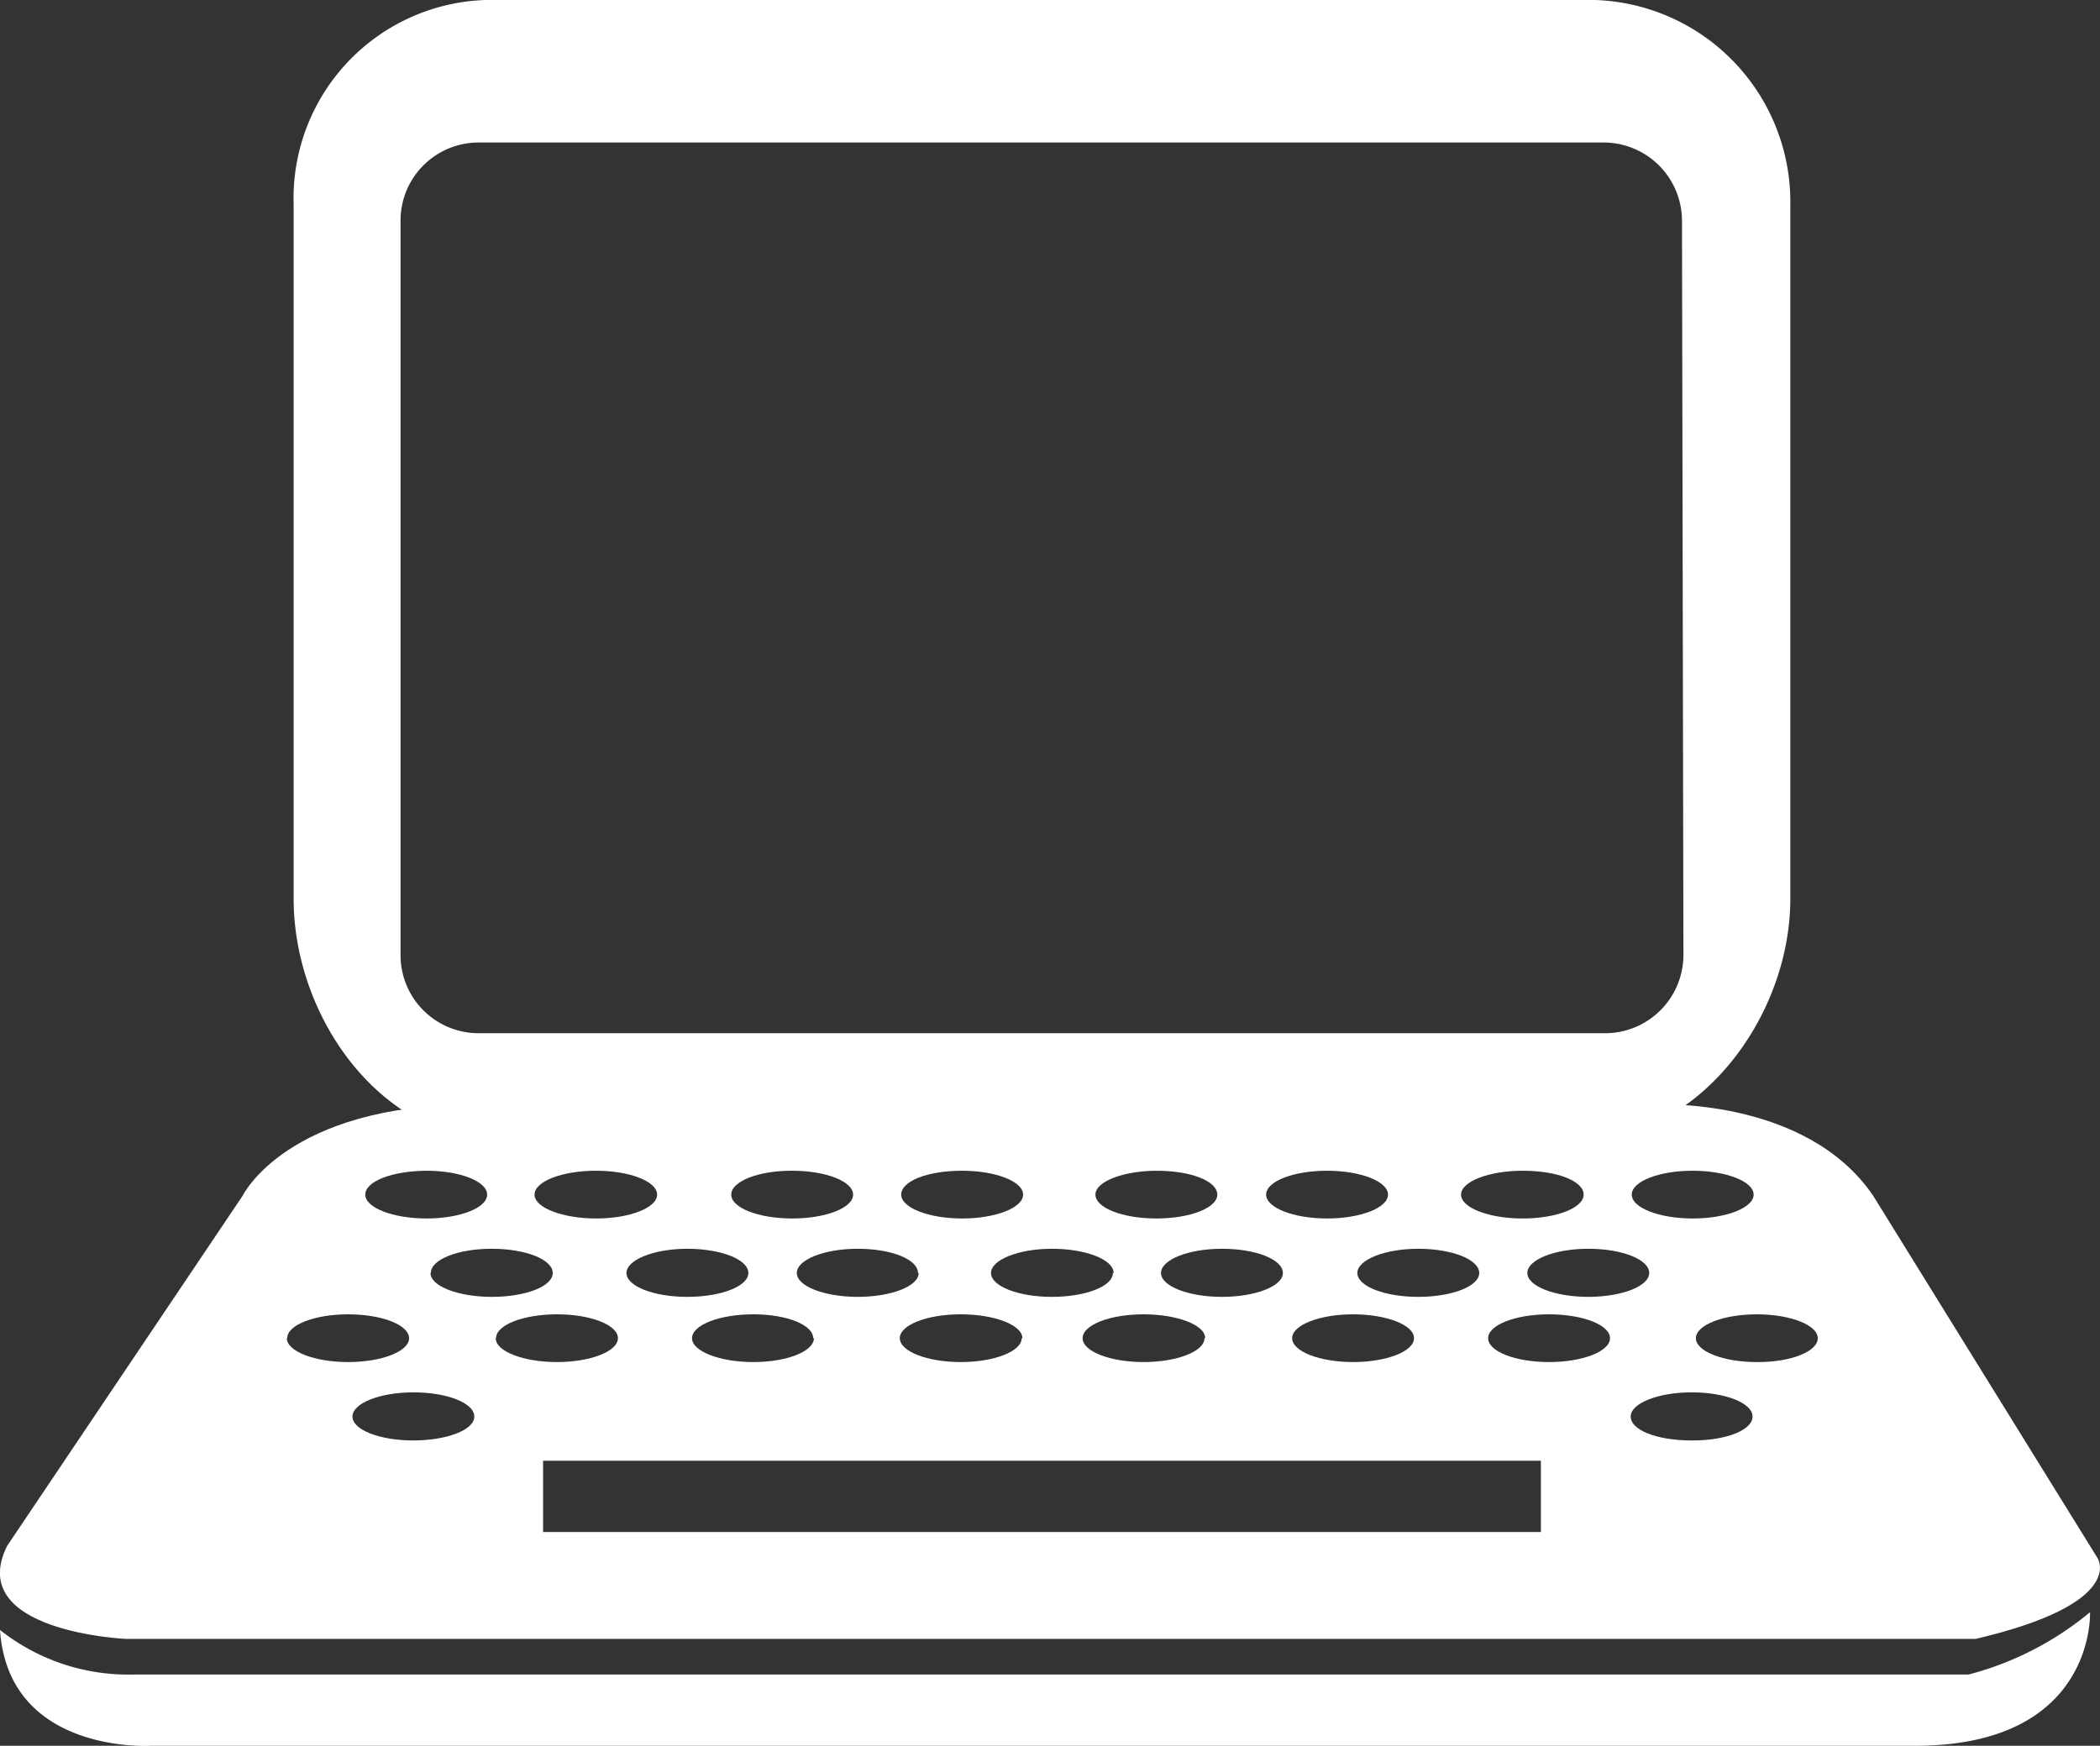
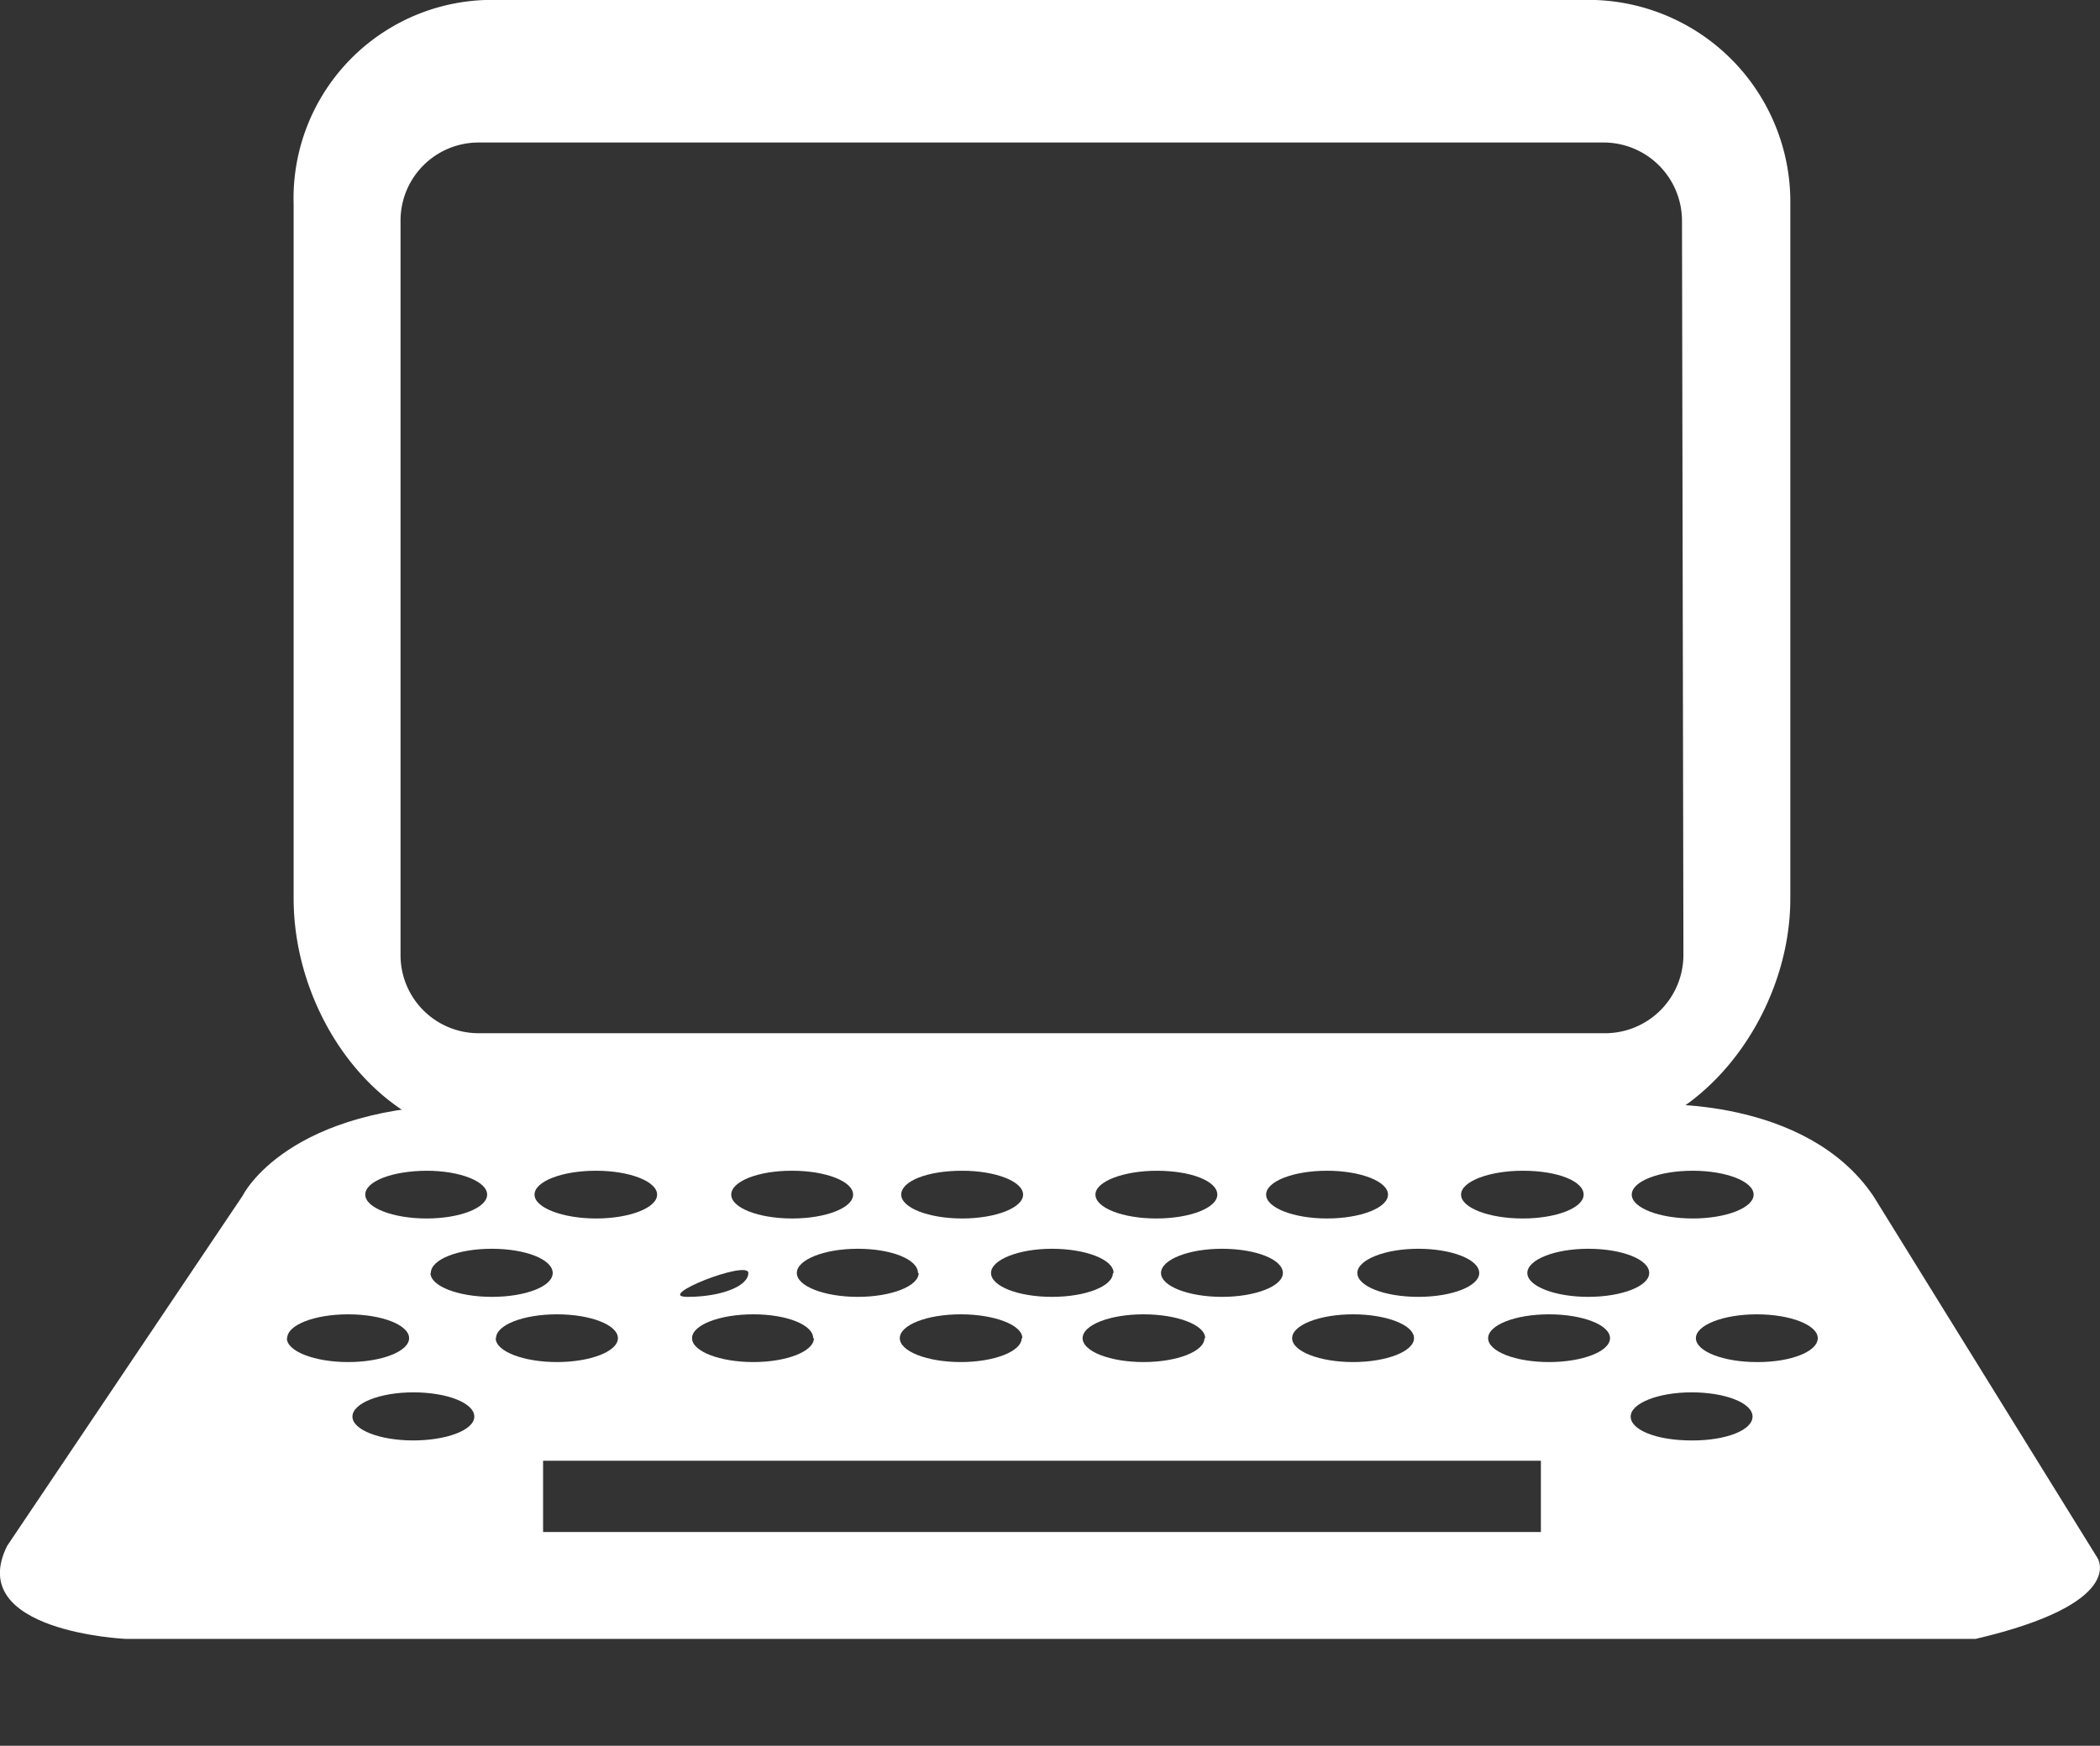
<svg xmlns="http://www.w3.org/2000/svg" viewBox="0 0 58.93 49">
  <rect x="0" y="0" width="58.93" height="49" fill="#333333" stroke="none" />
  <defs>
    <style>.f8fc9a85-509c-4c92-915c-67e2e52a592f{fill:#fff;}</style>
  </defs>
  <title>computer</title>
  <g id="ea0d148b-0fbf-4fb4-851c-9d8b1c7809ea" data-name="Calque 2">
    <g id="5d1e0171-b5e5-416b-a3a6-d0df9a5f05ec" data-name="Calque 1">
      <path class="f8fc9a85-509c-4c92-915c-67e2e52a592f" d="M44.38,0H14A5.57,5.57,0,0,0,8.24,5.74V25.22C8.24,28.59,10.73,32,14,32H44.38c3.24,0,5.86-3.41,5.86-6.78V5.74A5.67,5.67,0,0,0,44.38,0Zm2.86,26.8A2.2,2.2,0,0,1,45,29H13.43a2.19,2.19,0,0,1-2.19-2.2V6.2A2.19,2.19,0,0,1,13.43,4H45a2.2,2.2,0,0,1,2.2,2.2Z" />
-       <path class="f8fc9a85-509c-4c92-915c-67e2e52a592f" d="M58.86,43.73,52.57,33.57C50.67,30.76,46.4,31,46.4,31H13.3c-5.25,0-6.49,2.56-6.49,2.56L.2,43.39C-1,45.8,3.53,46,3.53,46H55.44C59.71,45,58.86,43.73,58.86,43.73ZM47.5,32.86c.94,0,1.71.3,1.71.67s-.77.67-1.71.67-1.71-.3-1.71-.67S46.55,32.86,47.5,32.86Zm-1.22,2.87c0,.37-.77.67-1.71.67s-1.71-.3-1.71-.67.76-.68,1.71-.68S46.28,35.35,46.28,35.73Zm-3.55-2.87c1,0,1.71.3,1.71.67s-.76.67-1.71.67S41,33.9,41,33.53,41.79,32.86,42.73,32.86Zm-1.22,2.87c0,.37-.76.67-1.71.67s-1.71-.3-1.71-.67.77-.68,1.71-.68S41.51,35.35,41.51,35.73Zm-1.83,1.83c0,.37-.77.67-1.71.67s-1.71-.3-1.71-.67.77-.67,1.71-.67S39.68,37.19,39.68,37.56Zm-2.44-4.7c.94,0,1.71.3,1.71.67s-.77.67-1.71.67-1.71-.3-1.71-.67S36.29,32.86,37.24,32.86ZM36,35.73c0,.37-.77.67-1.71.67s-1.71-.3-1.71-.67.76-.68,1.71-.68S36,35.35,36,35.73Zm-2.2,1.83c0,.37-.77.67-1.71.67s-1.71-.3-1.71-.67.76-.67,1.71-.67S33.82,37.19,33.82,37.56Zm-1.35-4.7c1,0,1.71.3,1.71.67s-.76.67-1.71.67-1.71-.3-1.71-.67S31.53,32.86,32.47,32.86Zm-1.22,2.87c0,.37-.76.67-1.71.67s-1.71-.3-1.71-.67.77-.68,1.71-.68S31.25,35.35,31.25,35.73Zm-2.56,1.83c0,.37-.77.67-1.71.67s-1.71-.3-1.71-.67.76-.67,1.71-.67S28.69,37.19,28.69,37.56ZM27,32.86c.94,0,1.71.3,1.71.67s-.77.67-1.71.67-1.71-.3-1.71-.67S26,32.86,27,32.86Zm-1.22,2.87c0,.37-.77.67-1.71.67s-1.71-.3-1.71-.67.76-.68,1.71-.68S25.76,35.35,25.76,35.73Zm-2.94,1.83c0,.37-.76.67-1.7.67s-1.72-.3-1.72-.67.77-.67,1.72-.67S22.82,37.19,22.82,37.56Zm-.61-4.7c.95,0,1.71.3,1.71.67s-.76.67-1.71.67-1.71-.3-1.71-.67S21.27,32.86,22.21,32.86ZM21,35.73c0,.37-.76.67-1.71.67s-1.71-.3-1.71-.67.77-.68,1.71-.68S21,35.35,21,35.73Zm-4.27-2.87c.94,0,1.71.3,1.71.67s-.77.67-1.71.67S15,33.9,15,33.53,15.77,32.86,16.72,32.86Zm-4.76,0c.94,0,1.7.3,1.7.67s-.76.67-1.7.67-1.72-.3-1.72-.67S11,32.86,12,32.86Zm-3.91,4.7c0-.37.76-.67,1.71-.67s1.71.3,1.71.67-.77.67-1.71.67S8.05,37.93,8.05,37.56Zm3.54,2.87c-.95,0-1.71-.3-1.71-.67s.76-.68,1.71-.68,1.71.3,1.71.68S12.53,40.43,11.59,40.43Zm.49-4.7c0-.38.76-.68,1.71-.68s1.71.3,1.71.68-.77.67-1.71.67S12.08,36.1,12.08,35.73Zm1.83,1.83c0-.37.76-.67,1.71-.67s1.71.3,1.71.67-.77.67-1.71.67S13.91,37.93,13.91,37.56ZM43.24,43h-28V41h28Zm.23-4.77c-.95,0-1.71-.3-1.71-.67s.76-.67,1.71-.67,1.71.3,1.71.67S44.41,38.23,43.47,38.23Zm4,2.2c-1,0-1.71-.3-1.71-.67s.76-.68,1.71-.68,1.71.3,1.71.68S48.44,40.43,47.5,40.43Zm1.83-2.2c-.94,0-1.71-.3-1.71-.67s.77-.67,1.71-.67,1.71.3,1.71.67S50.27,38.23,49.33,38.23Z" />
-       <path class="f8fc9a85-509c-4c92-915c-67e2e52a592f" d="M0,45.75A5.8,5.8,0,0,0,3.74,47h51.5a8.79,8.79,0,0,0,3.41-1.75S58.82,49,53.74,49H4.24S.24,49.25,0,45.75Z" />
+       <path class="f8fc9a85-509c-4c92-915c-67e2e52a592f" d="M58.86,43.73,52.57,33.57C50.67,30.76,46.4,31,46.4,31H13.3c-5.25,0-6.49,2.56-6.49,2.56L.2,43.39C-1,45.8,3.53,46,3.53,46H55.44C59.71,45,58.86,43.73,58.86,43.73ZM47.5,32.86c.94,0,1.71.3,1.71.67s-.77.67-1.71.67-1.71-.3-1.71-.67S46.55,32.86,47.5,32.86Zm-1.22,2.87c0,.37-.77.67-1.71.67s-1.71-.3-1.71-.67.76-.68,1.71-.68S46.28,35.35,46.28,35.73Zm-3.55-2.87c1,0,1.71.3,1.71.67s-.76.67-1.71.67S41,33.9,41,33.53,41.79,32.86,42.73,32.86Zm-1.22,2.87c0,.37-.76.67-1.71.67s-1.71-.3-1.71-.67.77-.68,1.71-.68S41.51,35.35,41.51,35.73Zm-1.83,1.83c0,.37-.77.67-1.71.67s-1.71-.3-1.71-.67.77-.67,1.71-.67S39.68,37.19,39.68,37.56Zm-2.44-4.7c.94,0,1.71.3,1.71.67s-.77.67-1.71.67-1.71-.3-1.71-.67S36.29,32.86,37.24,32.86ZM36,35.73c0,.37-.77.67-1.71.67s-1.71-.3-1.71-.67.76-.68,1.71-.68S36,35.35,36,35.73Zm-2.2,1.83c0,.37-.77.67-1.71.67s-1.71-.3-1.71-.67.76-.67,1.71-.67S33.82,37.19,33.82,37.56Zm-1.35-4.7c1,0,1.71.3,1.71.67s-.76.67-1.71.67-1.71-.3-1.71-.67S31.53,32.86,32.47,32.86Zm-1.22,2.87c0,.37-.76.67-1.71.67s-1.71-.3-1.71-.67.77-.68,1.71-.68S31.25,35.35,31.25,35.73Zm-2.56,1.83c0,.37-.77.67-1.71.67s-1.71-.3-1.71-.67.76-.67,1.71-.67S28.69,37.19,28.69,37.56ZM27,32.86c.94,0,1.71.3,1.71.67s-.77.67-1.71.67-1.71-.3-1.71-.67S26,32.86,27,32.86Zm-1.22,2.87c0,.37-.77.67-1.71.67s-1.71-.3-1.71-.67.76-.68,1.71-.68S25.76,35.35,25.76,35.73Zm-2.94,1.83c0,.37-.76.67-1.7.67s-1.72-.3-1.72-.67.77-.67,1.72-.67S22.82,37.19,22.82,37.56Zm-.61-4.7c.95,0,1.71.3,1.71.67s-.76.67-1.71.67-1.71-.3-1.71-.67S21.27,32.86,22.21,32.86ZM21,35.73c0,.37-.76.67-1.71.67S21,35.35,21,35.73Zm-4.27-2.87c.94,0,1.71.3,1.71.67s-.77.67-1.71.67S15,33.9,15,33.53,15.77,32.86,16.72,32.86Zm-4.76,0c.94,0,1.7.3,1.7.67s-.76.67-1.7.67-1.72-.3-1.72-.67S11,32.86,12,32.86Zm-3.91,4.7c0-.37.76-.67,1.71-.67s1.71.3,1.71.67-.77.67-1.71.67S8.05,37.93,8.05,37.56Zm3.54,2.87c-.95,0-1.71-.3-1.71-.67s.76-.68,1.71-.68,1.71.3,1.71.68S12.53,40.43,11.59,40.43Zm.49-4.7c0-.38.76-.68,1.71-.68s1.71.3,1.71.68-.77.67-1.71.67S12.08,36.1,12.08,35.73Zm1.83,1.83c0-.37.76-.67,1.71-.67s1.71.3,1.71.67-.77.67-1.71.67S13.91,37.93,13.91,37.56ZM43.24,43h-28V41h28Zm.23-4.77c-.95,0-1.71-.3-1.71-.67s.76-.67,1.71-.67,1.71.3,1.71.67S44.41,38.23,43.47,38.23Zm4,2.2c-1,0-1.71-.3-1.71-.67s.76-.68,1.71-.68,1.71.3,1.71.68S48.44,40.43,47.5,40.43Zm1.83-2.2c-.94,0-1.71-.3-1.71-.67s.77-.67,1.71-.67,1.71.3,1.71.67S50.27,38.23,49.33,38.23Z" />
    </g>
  </g>
</svg>